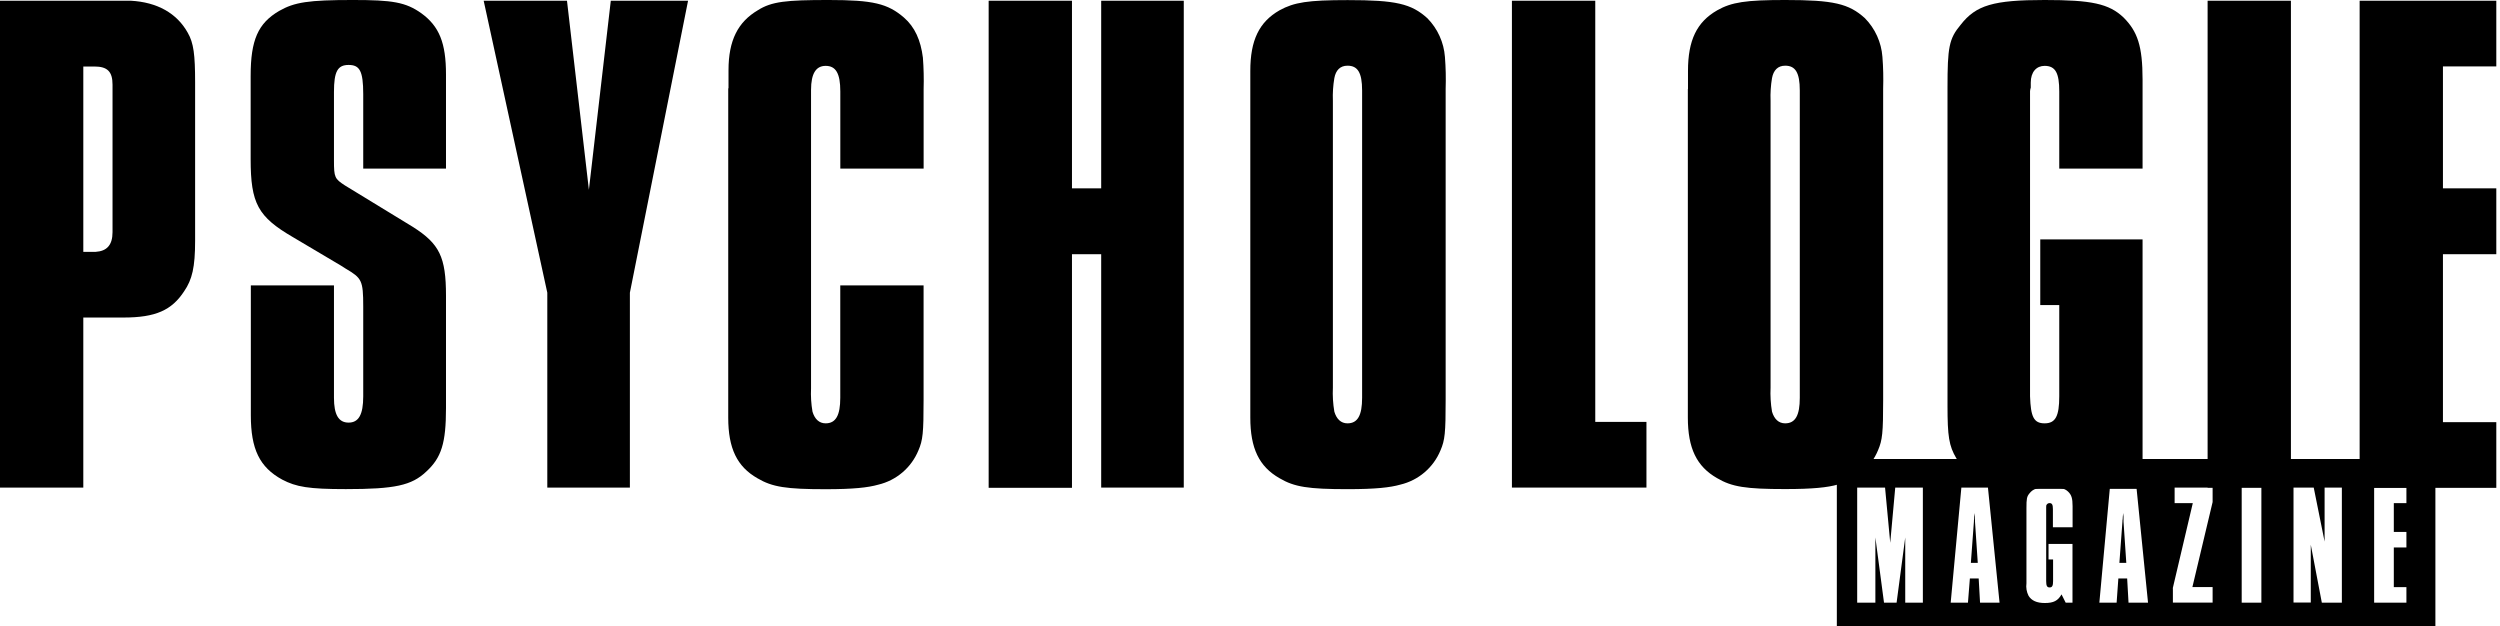
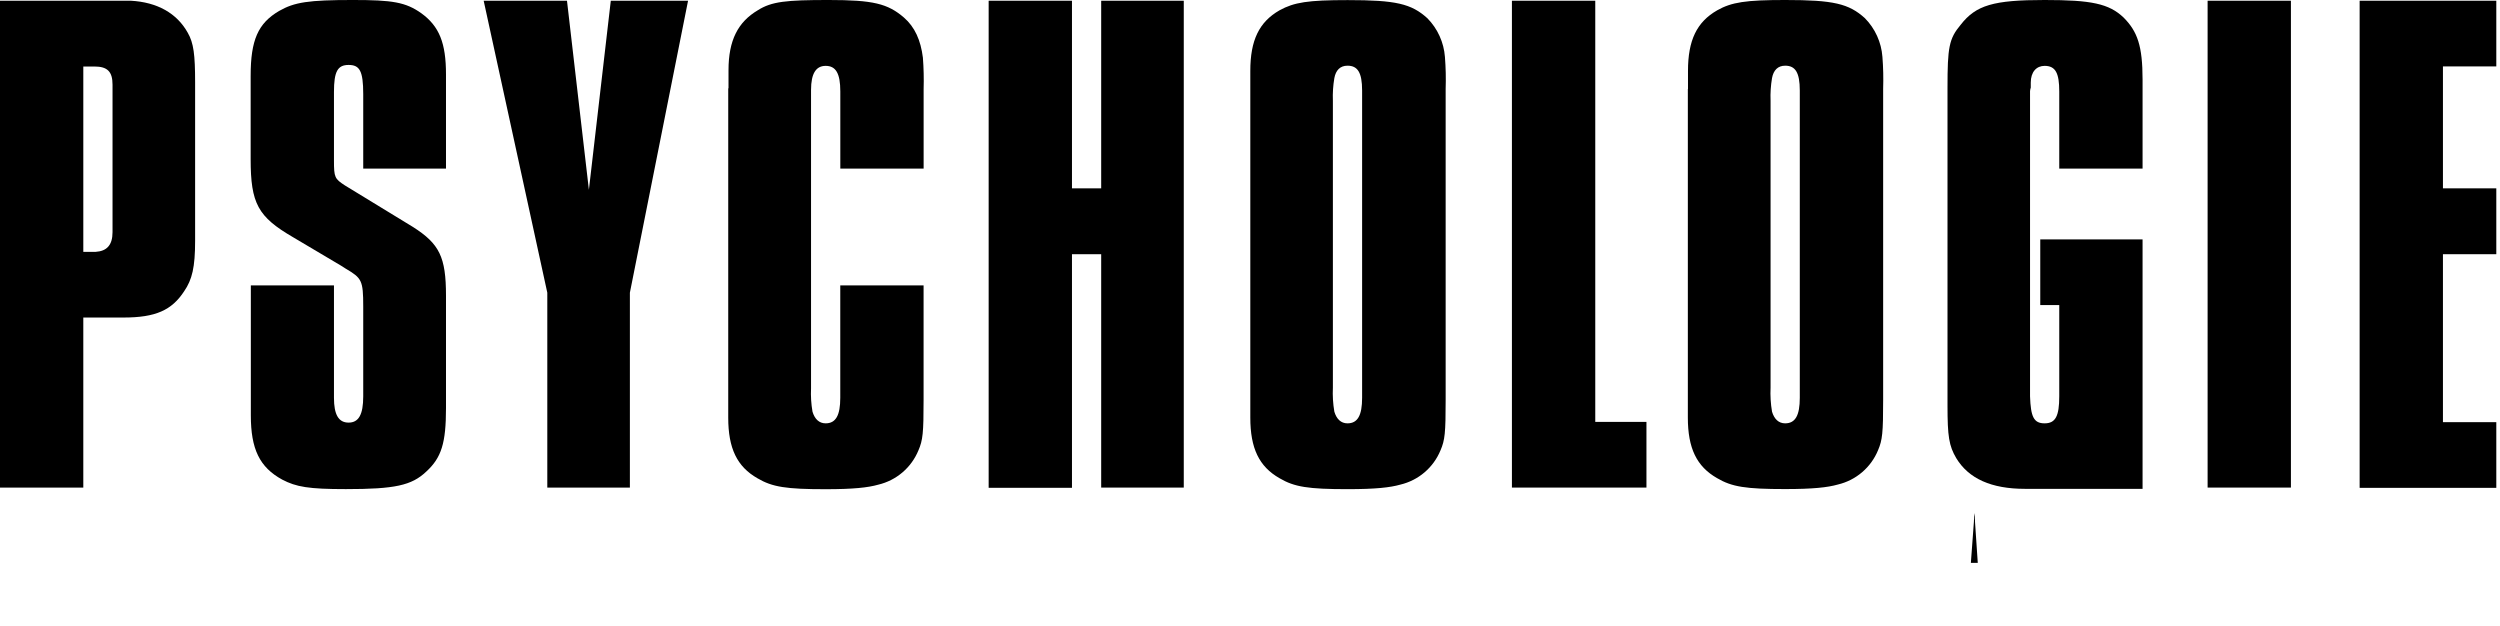
<svg xmlns="http://www.w3.org/2000/svg" version="1.1" width="998" height="250" viewBox="0 0 998 250">
  <title>PSY</title>
  <path fill="#000" d="M133.318 113.927v44.868c0 6.705 1.814 9.912 5.842 9.912s5.842-3.207 5.842-10.492v-35.826c0-10.492-0.581-11.362-7.003-15.149l-1.814-1.16-19.196-11.38c-14.007-8.155-16.928-13.409-16.928-31.187v-33.216c0-14.28 2.921-20.984 11.376-25.931 6.132-3.497 11.685-4.367 29.465-4.367 15.749 0 21.010 0.87 27.215 5.237 7.257 5.237 9.924 11.942 9.924 24.481v37.583h-33.039v-29.719c0-9.333-1.451-11.652-5.842-11.652s-5.842 2.627-5.842 10.782v27.399c0 6.705 0.29 7.249 4.373 9.913l27.215 16.617c10.505 6.705 13.135 11.942 13.135 27.399v44.85c0 13.99-1.814 19.806-7.874 25.369-5.842 5.545-12.537 6.995-32.096 6.995-14.877 0-19.831-0.87-25.4-3.787-9.072-4.947-12.537-12.232-12.537-25.641v-51.899h33.184z" />
  <path fill="#000" d="M0 0.292h52.217c10.505 0.58 18.379 4.947 22.752 12.812 2.34 4.077 2.921 8.734 2.921 19.806v63.243c0 10.492-1.161 15.439-4.372 20.115-4.953 7.574-11.376 10.492-24.221 10.492h-16.039v67.9h-33.257v-194.367zM38.21 100.538c4.373-0.29 6.713-2.627 6.713-7.865v-58.876c0-5.237-2.050-7.248-7.258-7.248h-4.409v73.989h4.953z" />
  <path fill="#000" d="M193.082 0.292l25.4 116.555v77.794h32.966v-77.794l23.225-116.555h-30.844l-8.745 75.474-8.745-75.474h-33.257z" />
  <path fill="#000" d="M290.82 35.264v-7.249c0-11.942 3.792-19.227 11.665-23.902 5.552-3.534 11.395-4.114 28.305-4.114 17.8 0 23.587 1.45 30.045 6.995 4.373 3.787 6.712 9.061 7.585 16.019 0.317 4.166 0.415 8.346 0.29 12.522v31.766h-33.258v-30.806c0-7.249-1.815-10.202-5.843-10.202-3.792 0-5.843 2.917-5.843 9.623v119.092c-0.143 3.123 0.050 6.251 0.583 9.332 0.87 2.917 2.63 4.657 5.242 4.657 4.083 0 5.843-3.208 5.843-10.202v-44.868h33.258v45.756c0 13.12-0.29 16.019-2.052 20.096-1.393 3.392-3.573 6.404-6.36 8.787s-6.107 4.067-9.677 4.913c-4.083 1.16-9.925 1.812-21.010 1.812-15.748 0-21.3-0.87-27.215-4.367-8.165-4.657-11.667-11.942-11.667-24.192v-131.469h0.11z" />
  <path fill="#000" d="M427.93 0.292h-33.258v194.44h33.258v-93.251h11.665v93.161h32.965v-194.349h-32.965v74.895h-11.665v-74.895z" />
  <path fill="#000" d="M499.123 28.306c0-12.232 3.505-19.516 11.667-24.192 5.84-3.208 11.375-4.077 27.215-4.077 19.25 0 25.4 1.45 31.805 7.249 4.087 4.157 6.57 9.628 7.005 15.439 0.335 4.262 0.433 8.539 0.288 12.812v124.13c0 13.12-0.288 16.019-2.050 20.096-1.393 3.392-3.573 6.404-6.36 8.786s-6.107 4.067-9.677 4.913c-4.083 1.16-9.923 1.812-21.010 1.812-15.75 0-21.302-0.87-27.215-4.367-8.163-4.657-11.667-11.941-11.667-24.191v-138.409zM543.755 36.135c0-7.248-1.813-9.912-5.84-9.912-2.923 0-4.663 1.812-5.242 4.947-0.508 2.992-0.702 6.028-0.585 9.061v114.489c-0.153 3.219 0.042 6.445 0.585 9.623 0.867 2.917 2.627 4.657 5.242 4.657 4.080 0 5.84-3.208 5.84-10.202v-122.662z" />
  <path fill="#000" d="M636.83 0.292h-33.272v194.349h53.705v-26.221h-20.433v-168.128z" />
  <path fill="#000" d="M673.845 35.554v-7.249c0-12.232 3.502-19.517 11.667-24.192 5.75-3.244 11.395-4.114 27.14-4.114 19.25 0 25.405 1.45 31.808 7.249 4.090 4.157 6.573 9.627 7.002 15.439 0.337 4.262 0.43 8.539 0.292 12.812v124.13c0 13.12-0.292 16.019-2.035 20.096-1.39 3.392-3.57 6.404-6.363 8.786-2.788 2.383-6.103 4.067-9.675 4.913-4.080 1.16-9.925 1.812-21.012 1.812-15.745 0-21.298-0.87-27.215-4.367-8.163-4.657-11.665-11.942-11.665-24.192v-131.125h0.055zM718.478 36.134c0-7.249-1.813-9.912-5.84-9.912-2.923 0-4.665 1.812-5.245 4.947-0.505 2.992-0.7 6.029-0.58 9.061v114.489c-0.153 3.219 0.042 6.445 0.58 9.623 0.873 2.917 2.63 4.657 5.245 4.657 4.083 0 5.84-3.208 5.84-10.202v-122.662z" />
  <path fill="#000" d="M855.313 195.146v-99.576h-40.84v26.221h7.583v36.424c0 7.865-1.468 10.782-5.84 10.782-4.375 0-5.535-2.627-5.825-10.782v-121.792c0.028-0.495 0.125-0.983 0.29-1.45v-1.975c0-4.367 2.325-6.705 5.535-6.705 4.39 0 5.84 2.954 5.84 10.202v30.806h33.258v-35.535c0-13.41-2.048-19.226-7.583-24.771-5.84-5.545-12.845-6.995-31.515-6.995-20.413 0-27.415 2.048-33.53 9.912-4.66 5.545-5.242 9.042-5.242 25.062v126.957c0 12.25 0.583 16.037 3.502 20.984 4.952 8.155 13.988 12.232 27.413 12.232h46.955z" />
  <path fill="#000" d="M881.278 0.292h33.258v194.349h-33.258v-194.349z" />
  <path fill="#000" d="M996.525 0.292h-54.56v194.457h54.56v-26.221h-21.302v-67.048h21.302v-26.293h-21.302v-48.674h21.302v-26.221z" />
  <path fill="#000" d="M789.525 224.701l-1.105-16.418c0.032-0.113 0.032-0.232 0-0.344v-1.722c-0.073-0.456-0.12-0.916-0.145-1.377v-0.073c-0.077 0.522-0.125 1.049-0.145 1.577 0 0.642-0.085 1.155-0.125 1.39l-0.012 0.085c-0.005 0.023-0.005 0.039-0.005 0.047v0.344l-1.218 16.49h2.755z" />
-   <path fill="#000" d="M848.817 224.701l-1.105-16.418c0.035-0.113 0.035-0.232 0-0.344v-1.722c-0.073-0.456-0.117-0.916-0.143-1.377v-0.073c-0.080 0.522-0.127 1.049-0.145 1.577 0 0.644-0.087 1.158-0.127 1.392-0.012 0.069-0.020 0.114-0.020 0.13v0.344l-1.215 16.49h2.755z" />
-   <path fill="#000" d="M972.21 183.223h-238.945v66.777h238.945v-66.777zM752.515 194.656l2.065 22.035 1.998-22.035h11.030v45.919h-7.038v-26.022l-3.448 26.022h-5.028l-3.445-26.022v26.022h-7.26v-45.919h11.125zM793.59 194.656l4.63 45.919h-7.785l-0.545-9.641h-3.518l-0.765 9.641h-6.893l4.26-45.919h10.615zM827.337 240.577h-2.722l-1.65-3.298c-1.45 2.555-3.173 3.443-6.695 3.443-3.175 0-5.315-0.96-6.478-2.899-0.775-1.532-1.067-3.264-0.835-4.965v-30.009c0-3.787 0.147-4.621 1.232-5.926 1.452-1.812 3.105-2.337 7.933-2.337 4.41 0 6.058 0.344 7.438 1.649 1.377 1.305 1.815 2.682 1.815 5.853v8.408h-7.857v-7.249c0-1.812-0.345-2.41-1.377-2.41-0.195 0.005-0.387 0.052-0.56 0.137s-0.33 0.206-0.452 0.355c-0.125 0.149-0.215 0.324-0.268 0.51-0.048 0.187-0.058 0.383-0.028 0.574v0.489c-0.018 0.114-0.018 0.23 0 0.344v28.704c0 1.921 0.345 2.555 1.38 2.555s1.377-0.688 1.377-2.555v-8.608h-1.813v-6.198h9.56v23.431zM852.885 194.656l4.607 45.919h-7.785l-0.545-9.641h-3.518l-0.69 9.641h-6.893l4.208-45.919h10.615zM867.363 234.851l8.002-34.013h-7.258v-6.198h15.167v5.781l-8.073 33.941h8.073v6.197h-15.857v-5.708h-0.055zM902.742 194.656v45.919h-7.857v-45.919h7.857zM915.57 194.656h8.073l4.337 21.546v-21.546h6.893v45.919h-8l-4.41-23.123v23.068h-6.893v-45.865zM960.64 194.656v6.197h-5.030v11.489h5.030v6.198h-5.030v15.838h5.030v6.198h-12.883v-45.919h12.883z" />
</svg>